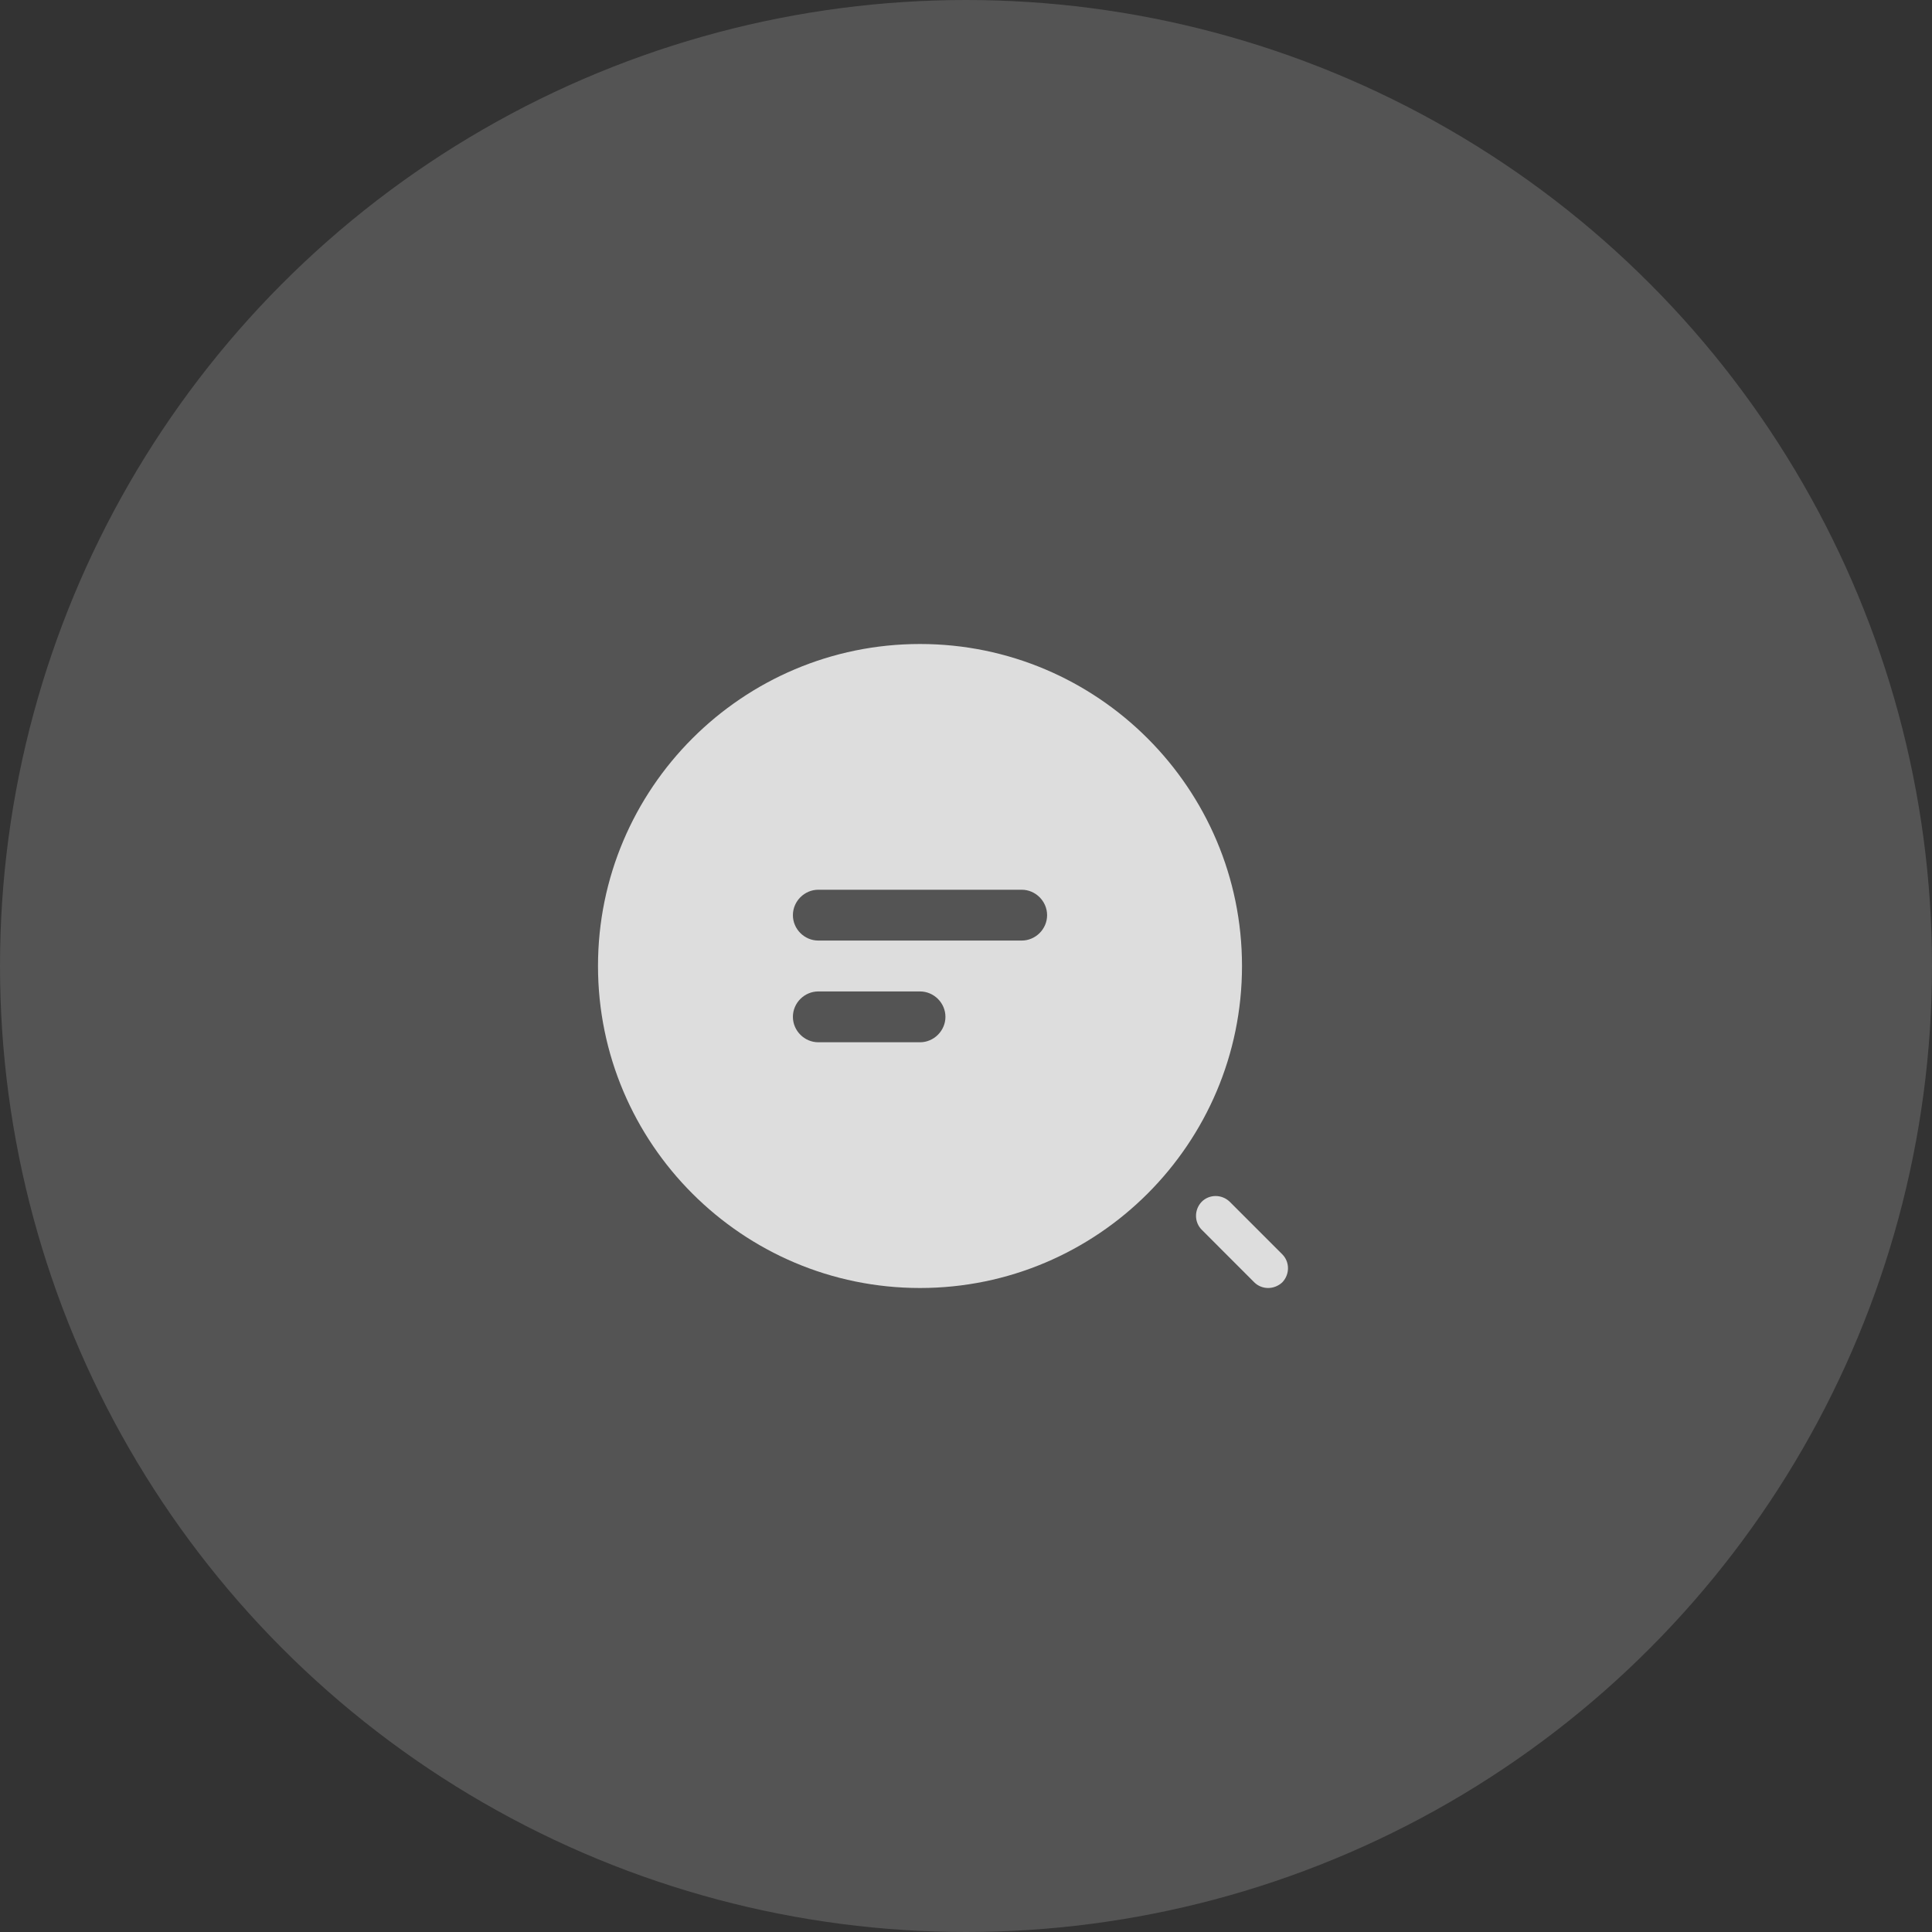
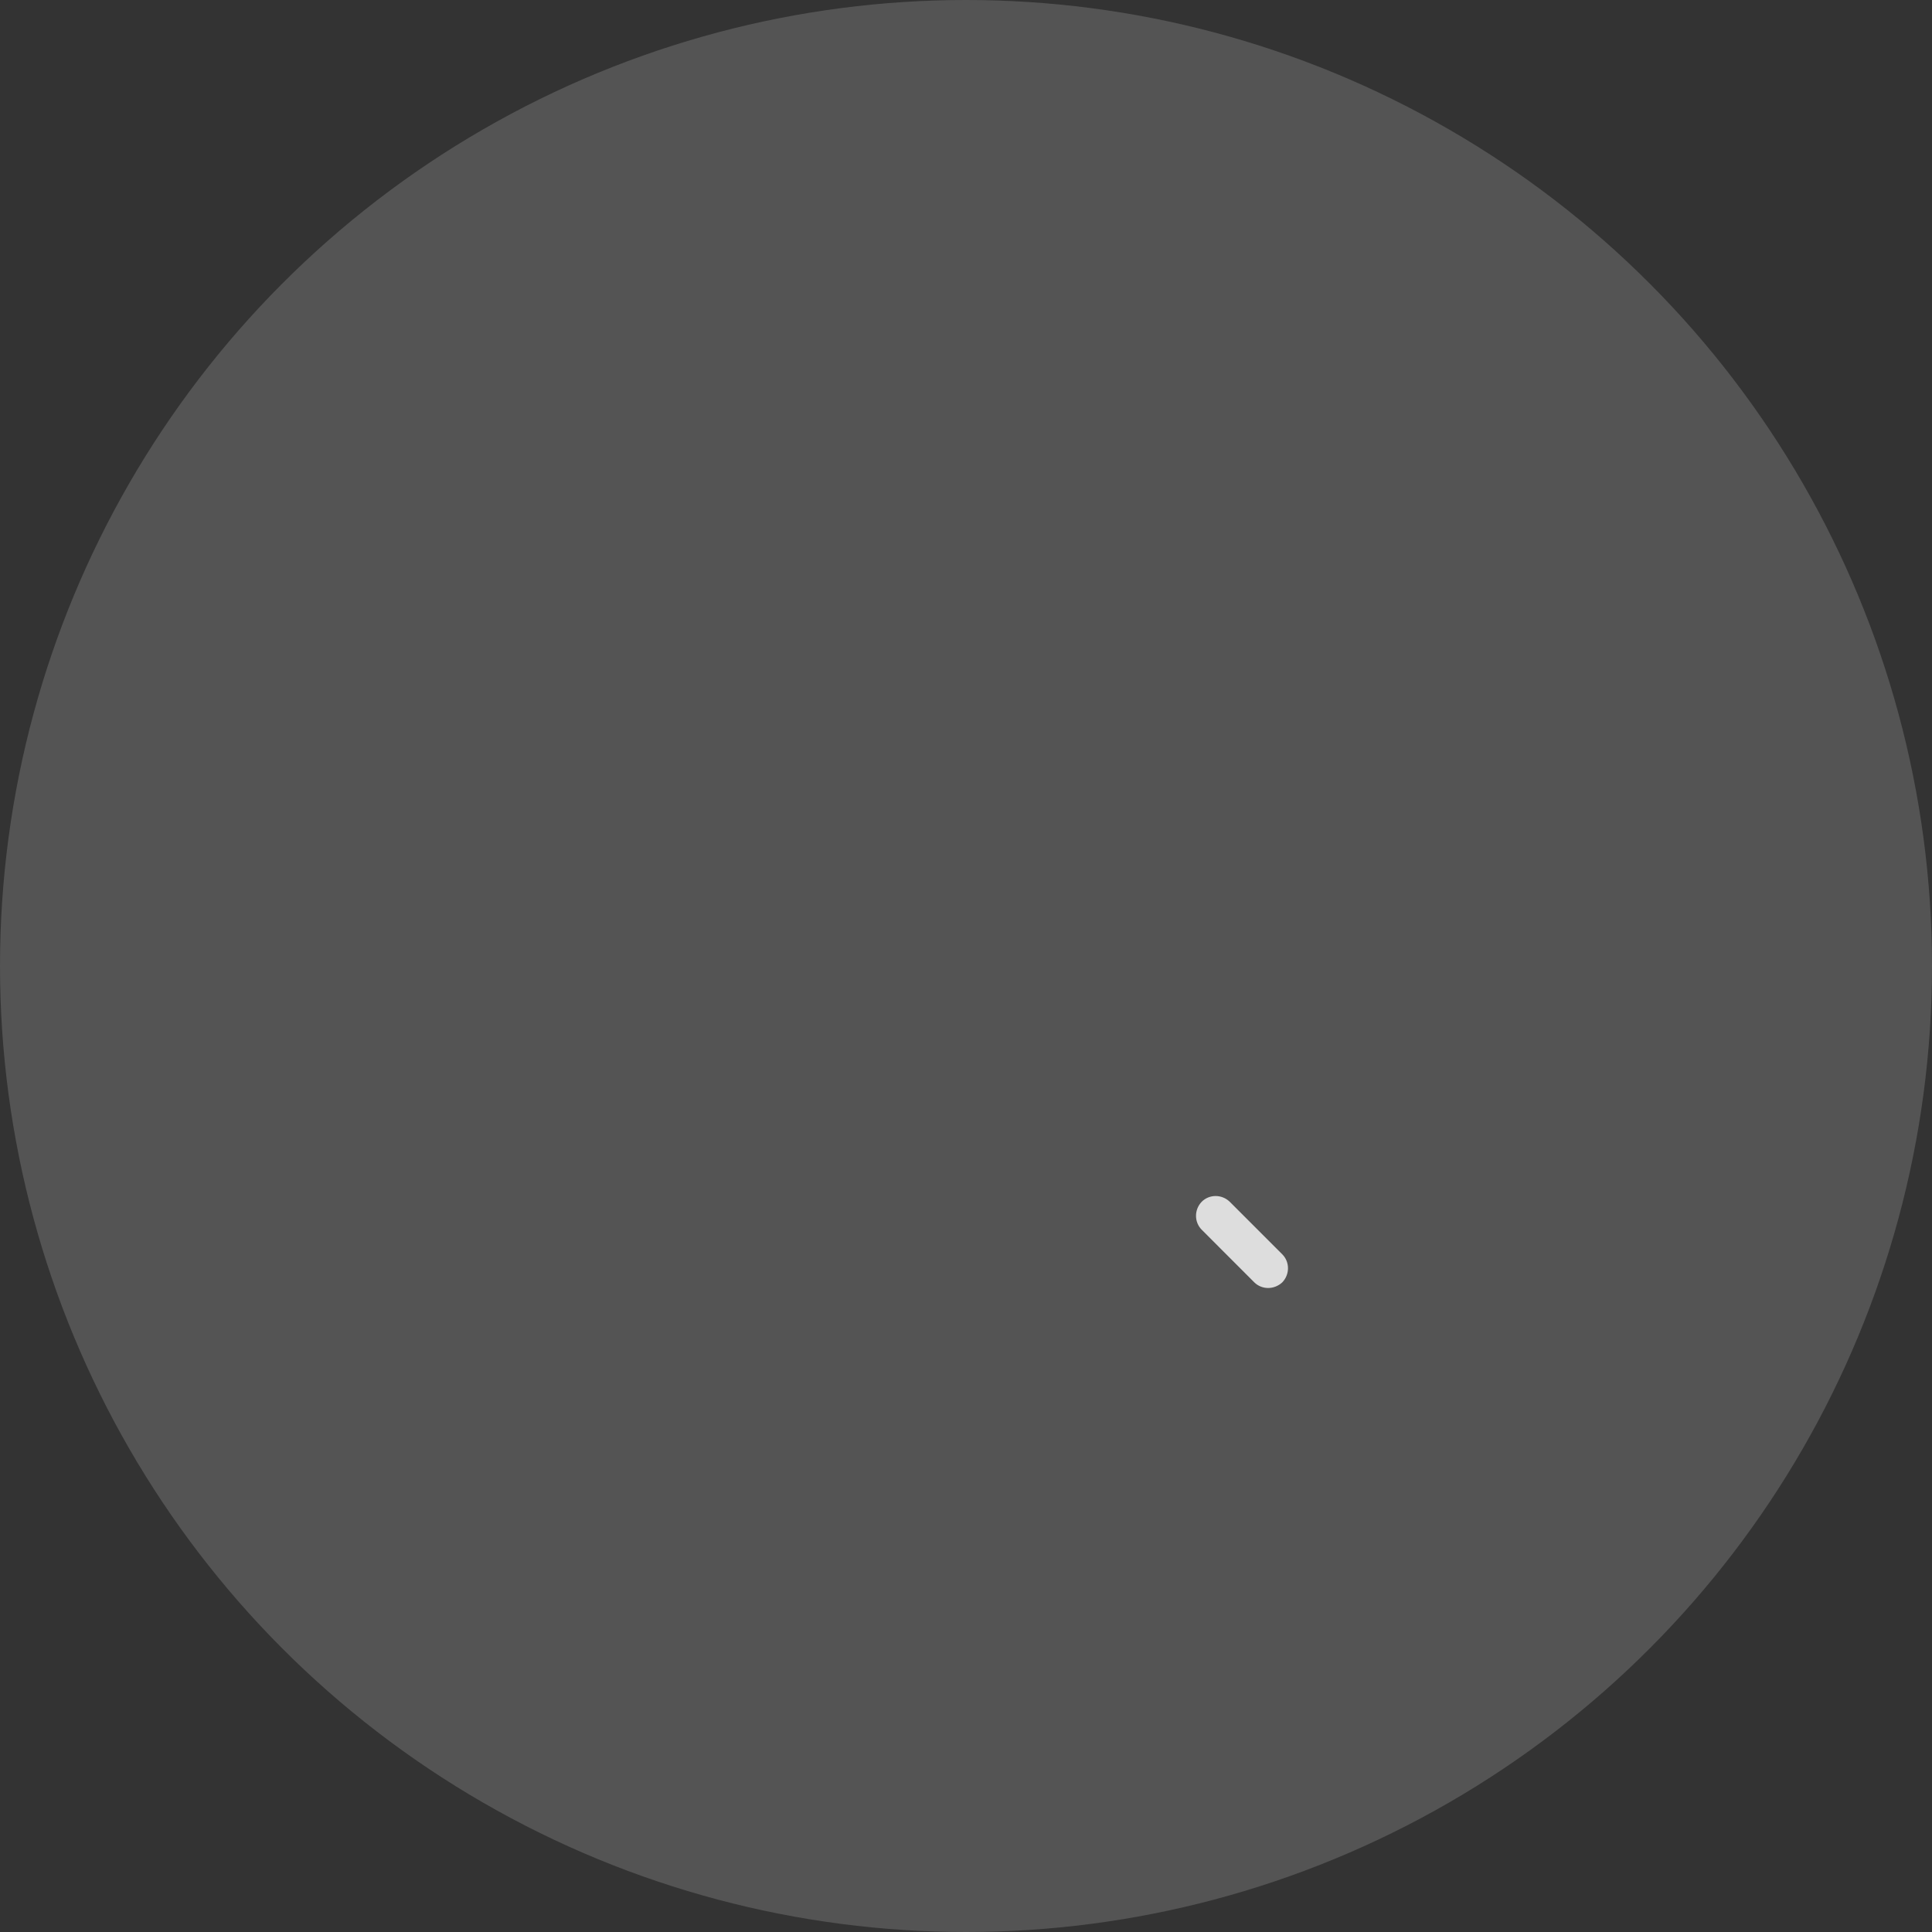
<svg xmlns="http://www.w3.org/2000/svg" width="42" height="42" viewBox="0 0 42 42" fill="none">
  <rect x="0" y="0" width="42" height="42" fill="#333333" stroke="none" />
  <circle cx="21" cy="21" r="21" fill="#D9D9D9" fill-opacity="0.2" />
-   <path d="M20 14C16.139 14 13 17.139 13 21C13 24.861 16.139 28 20 28C23.861 28 27 24.861 27 21C27 17.139 23.861 14 20 14ZM20 22.658H17.79C17.487 22.658 17.237 22.407 17.237 22.105C17.237 21.803 17.487 21.553 17.79 21.553H20C20.302 21.553 20.553 21.803 20.553 22.105C20.553 22.407 20.302 22.658 20 22.658ZM22.21 20.447H17.79C17.487 20.447 17.237 20.197 17.237 19.895C17.237 19.593 17.487 19.342 17.79 19.342H22.21C22.513 19.342 22.763 19.593 22.763 19.895C22.763 20.197 22.513 20.447 22.21 20.447Z" fill="white" fill-opacity="0.8" />
  <path d="M27.568 28C27.458 28 27.347 27.957 27.267 27.877L26.124 26.733C25.959 26.567 25.959 26.297 26.124 26.125C26.29 25.959 26.561 25.959 26.733 26.125L27.876 27.268C28.041 27.434 28.041 27.705 27.876 27.877C27.79 27.957 27.679 28 27.568 28Z" fill="white" fill-opacity="0.8" />
</svg>